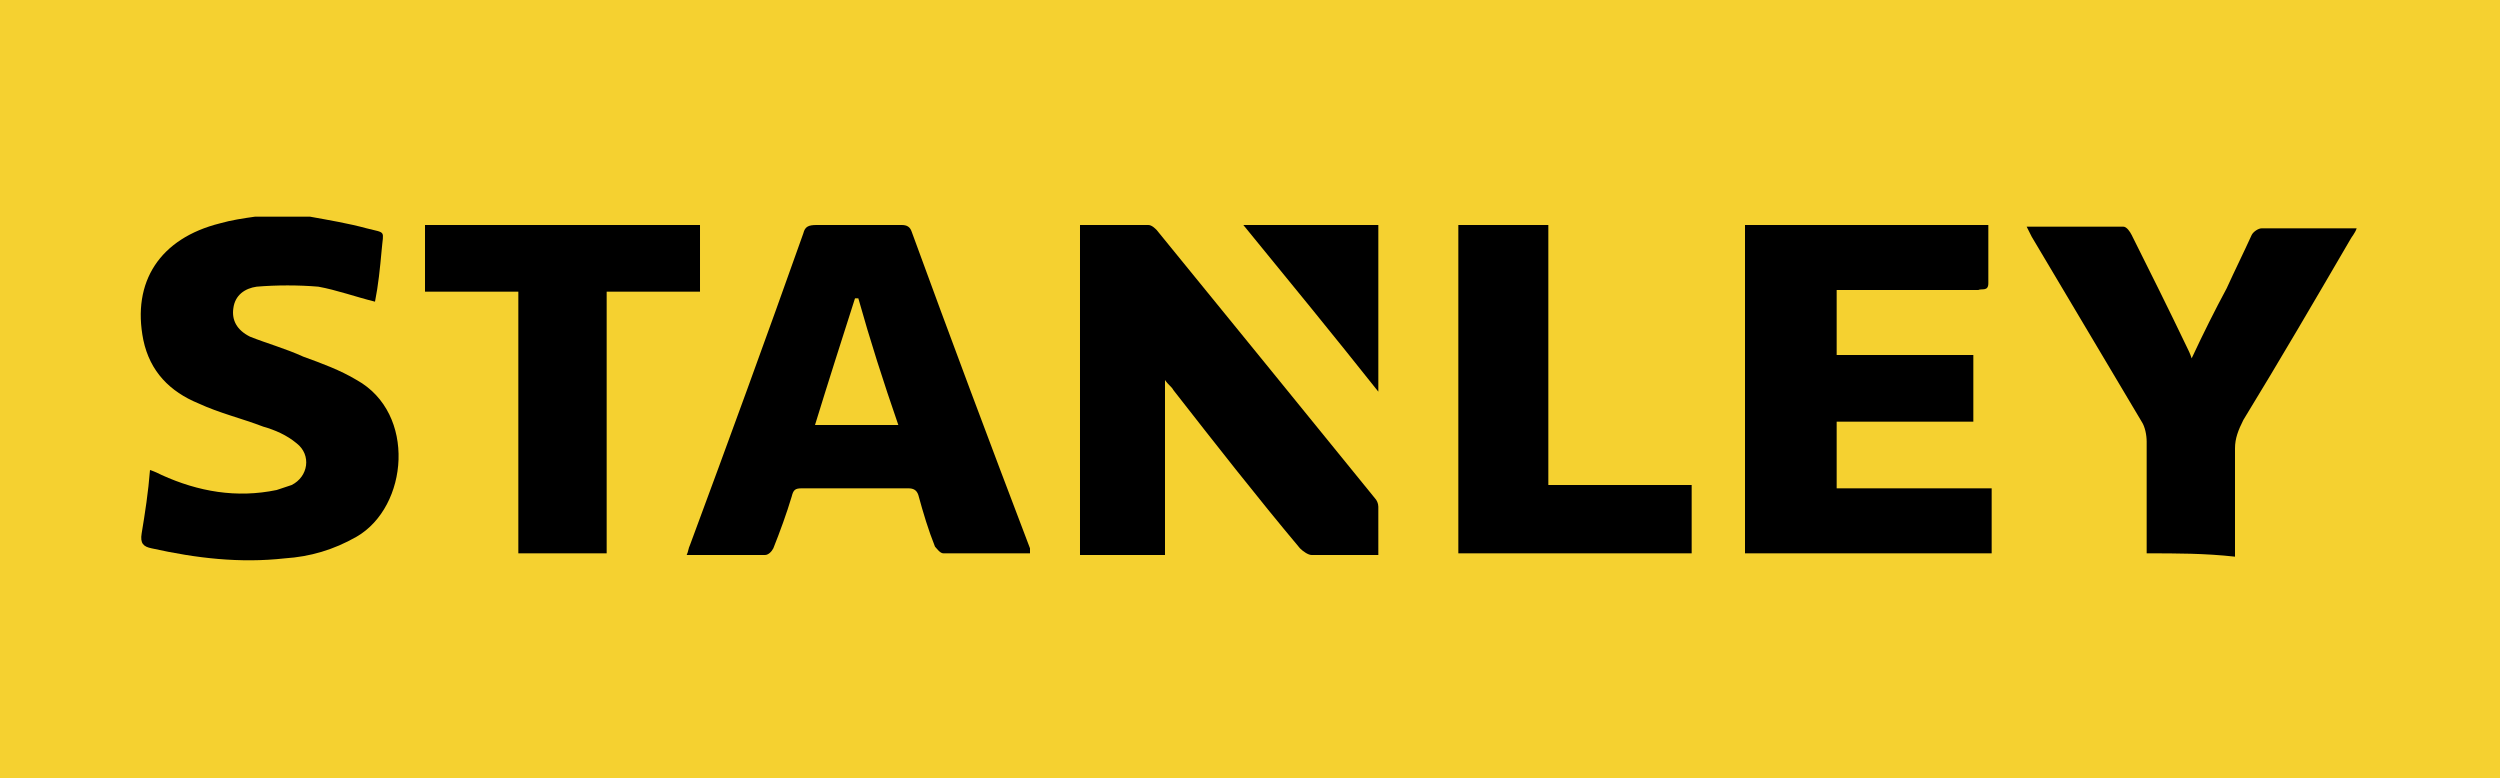
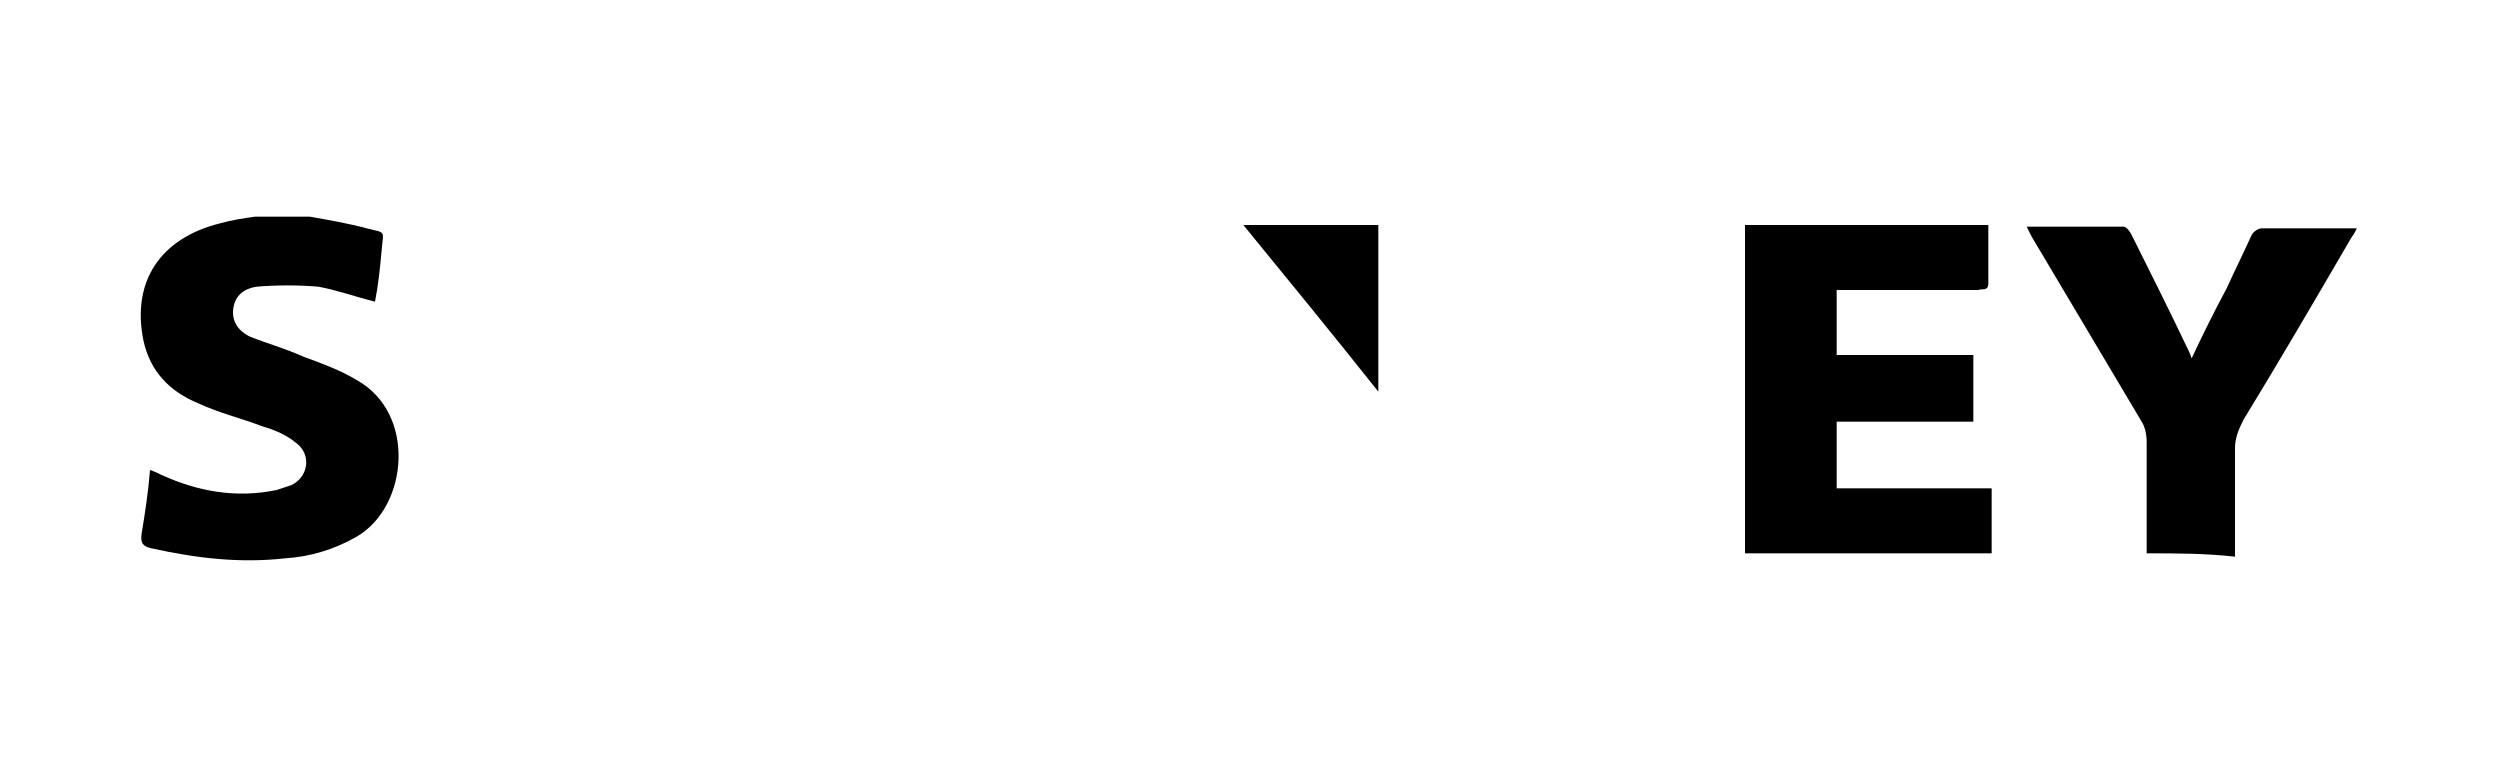
<svg xmlns="http://www.w3.org/2000/svg" version="1.1" id="Layer_1" x="0px" y="0px" viewBox="0 0 150 46.7" style="enable-background:new 0 0 150 46.7;" xml:space="preserve">
  <style type="text/css">
	.st0{fill:#F5D130;}
</style>
-   <rect x="0" class="st0" width="150" height="46.7" />
  <g>
    <path d="M18.6,13c1.1,0.2,2.3,0.4,3.4,0.7c1.2,0.3,1,0.1,0.9,1.3c-0.1,1.1-0.2,2.1-0.4,3.1c-1.2-0.3-2.3-0.7-3.4-0.9   c-1.2-0.1-2.5-0.1-3.7,0c-0.7,0.1-1.3,0.5-1.4,1.3c-0.1,0.7,0.2,1.3,1,1.7c1,0.4,2.1,0.7,3.2,1.2c1.1,0.4,2.2,0.8,3.2,1.4   c3.6,2,3.1,7.6,0,9.4c-1.4,0.8-2.8,1.2-4.3,1.3c-2.7,0.3-5.3,0-8-0.6c-0.5-0.1-0.7-0.3-0.6-0.9c0.2-1.2,0.4-2.5,0.5-3.8   c0.3,0.1,0.5,0.2,0.7,0.3c2.2,1,4.5,1.4,6.9,0.9c0.3-0.1,0.6-0.2,0.9-0.3c1-0.5,1.2-1.8,0.3-2.5c-0.6-0.5-1.3-0.8-2-1   c-1.3-0.5-2.6-0.8-3.9-1.4c-1.7-0.7-2.9-1.9-3.3-3.8c-0.7-3.5,1-6.1,4.6-7c0.7-0.2,1.4-0.3,2.1-0.4C16.6,13,17.6,13,18.6,13z" />
    <path d="M104.7,13.5c4.9,0,9.7,0,14.6,0c0,1.2,0,2.4,0,3.5c0,0.5-0.4,0.3-0.6,0.4c-2.6,0-5.1,0-7.7,0c-0.2,0-0.5,0-0.8,0   c0,1.3,0,2.6,0,3.9c2.7,0,5.5,0,8.2,0c0,1.4,0,2.6,0,4c-2.7,0-5.5,0-8.2,0c0,1.4,0,2.7,0,4c3.1,0,6.2,0,9.3,0c0,1.4,0,2.6,0,3.9   c-4.9,0-9.9,0-14.8,0C104.7,26.6,104.7,20.1,104.7,13.5z" />
-     <path d="M61.8,33.2c-1.8,0-3.5,0-5.2,0c-0.2,0-0.4-0.3-0.5-0.4c-0.4-1-0.7-2-1-3.1c-0.1-0.3-0.3-0.4-0.6-0.4c-2.1,0-4.3,0-6.4,0   c-0.4,0-0.5,0.1-0.6,0.5c-0.3,1-0.7,2.1-1.1,3.1c-0.1,0.2-0.3,0.4-0.5,0.4c-1.5,0-3.1,0-4.7,0c0.1-0.2,0.1-0.4,0.2-0.6   c2.3-6.2,4.6-12.5,6.8-18.7c0.1-0.4,0.3-0.5,0.8-0.5c1.7,0,3.4,0,5.1,0c0.3,0,0.5,0.1,0.6,0.4c2.3,6.3,4.7,12.7,7.1,19   C61.8,33,61.8,33.1,61.8,33.2z M51.5,17.9c-0.1,0-0.1,0-0.2,0c-0.8,2.5-1.6,5-2.4,7.6c1.7,0,3.3,0,5,0C53,22.9,52.2,20.4,51.5,17.9   z" />
-     <path d="M82.7,33.3c-1.4,0-2.7,0-4,0c-0.2,0-0.5-0.2-0.7-0.4c-2.6-3.1-5.1-6.3-7.6-9.5c-0.1-0.2-0.3-0.3-0.5-0.6c0,3.6,0,7,0,10.5   c-1.7,0-3.4,0-5.1,0c0-6.6,0-13.1,0-19.8c1.4,0,2.7,0,4.1,0c0.2,0,0.4,0.2,0.5,0.3c4.4,5.4,8.8,10.8,13.1,16.1   c0.1,0.1,0.2,0.3,0.2,0.5C82.7,31.4,82.7,32.3,82.7,33.3z" />
    <path d="M128.8,33.2c0-0.3,0-0.5,0-0.7c0-2,0-4,0-6c0-0.4-0.1-0.9-0.3-1.2c-2.2-3.7-4.4-7.4-6.6-11.1c-0.1-0.2-0.2-0.4-0.3-0.6   c2,0,3.9,0,5.8,0c0.2,0,0.4,0.3,0.5,0.5c1.1,2.2,2.2,4.4,3.3,6.7c0.1,0.2,0.2,0.4,0.3,0.7c0.7-1.5,1.4-2.9,2.1-4.2   c0.5-1.1,1-2.1,1.5-3.2c0.1-0.2,0.4-0.4,0.6-0.4c1.9,0,3.7,0,5.7,0c-0.1,0.3-0.3,0.5-0.4,0.7c-2.1,3.6-4.2,7.2-6.4,10.8   c-0.3,0.6-0.5,1.1-0.5,1.7c0,1.9,0,3.9,0,5.8c0,0.2,0,0.5,0,0.7C132.3,33.2,130.6,33.2,128.8,33.2z" />
-     <path d="M36.4,33.2c-1.8,0-3.5,0-5.3,0c0-5.2,0-10.4,0-15.7c-1.9,0-3.8,0-5.6,0c0-1.4,0-2.7,0-4c5.5,0,11,0,16.5,0c0,1.3,0,2.6,0,4   c-1.8,0-3.7,0-5.6,0C36.4,22.8,36.4,28,36.4,33.2z" />
-     <path d="M101.5,29.1c0,1.4,0,2.7,0,4.1c-4.7,0-9.3,0-14,0c0-6.6,0-13.1,0-19.7c1.7,0,3.5,0,5.4,0c0,5.2,0,10.4,0,15.6   C95.8,29.1,98.6,29.1,101.5,29.1z" />
    <path d="M74.6,13.5c2.8,0,5.4,0,8.1,0c0,3.3,0,6.6,0,10C80,20.1,77.3,16.8,74.6,13.5z" />
  </g>
</svg>